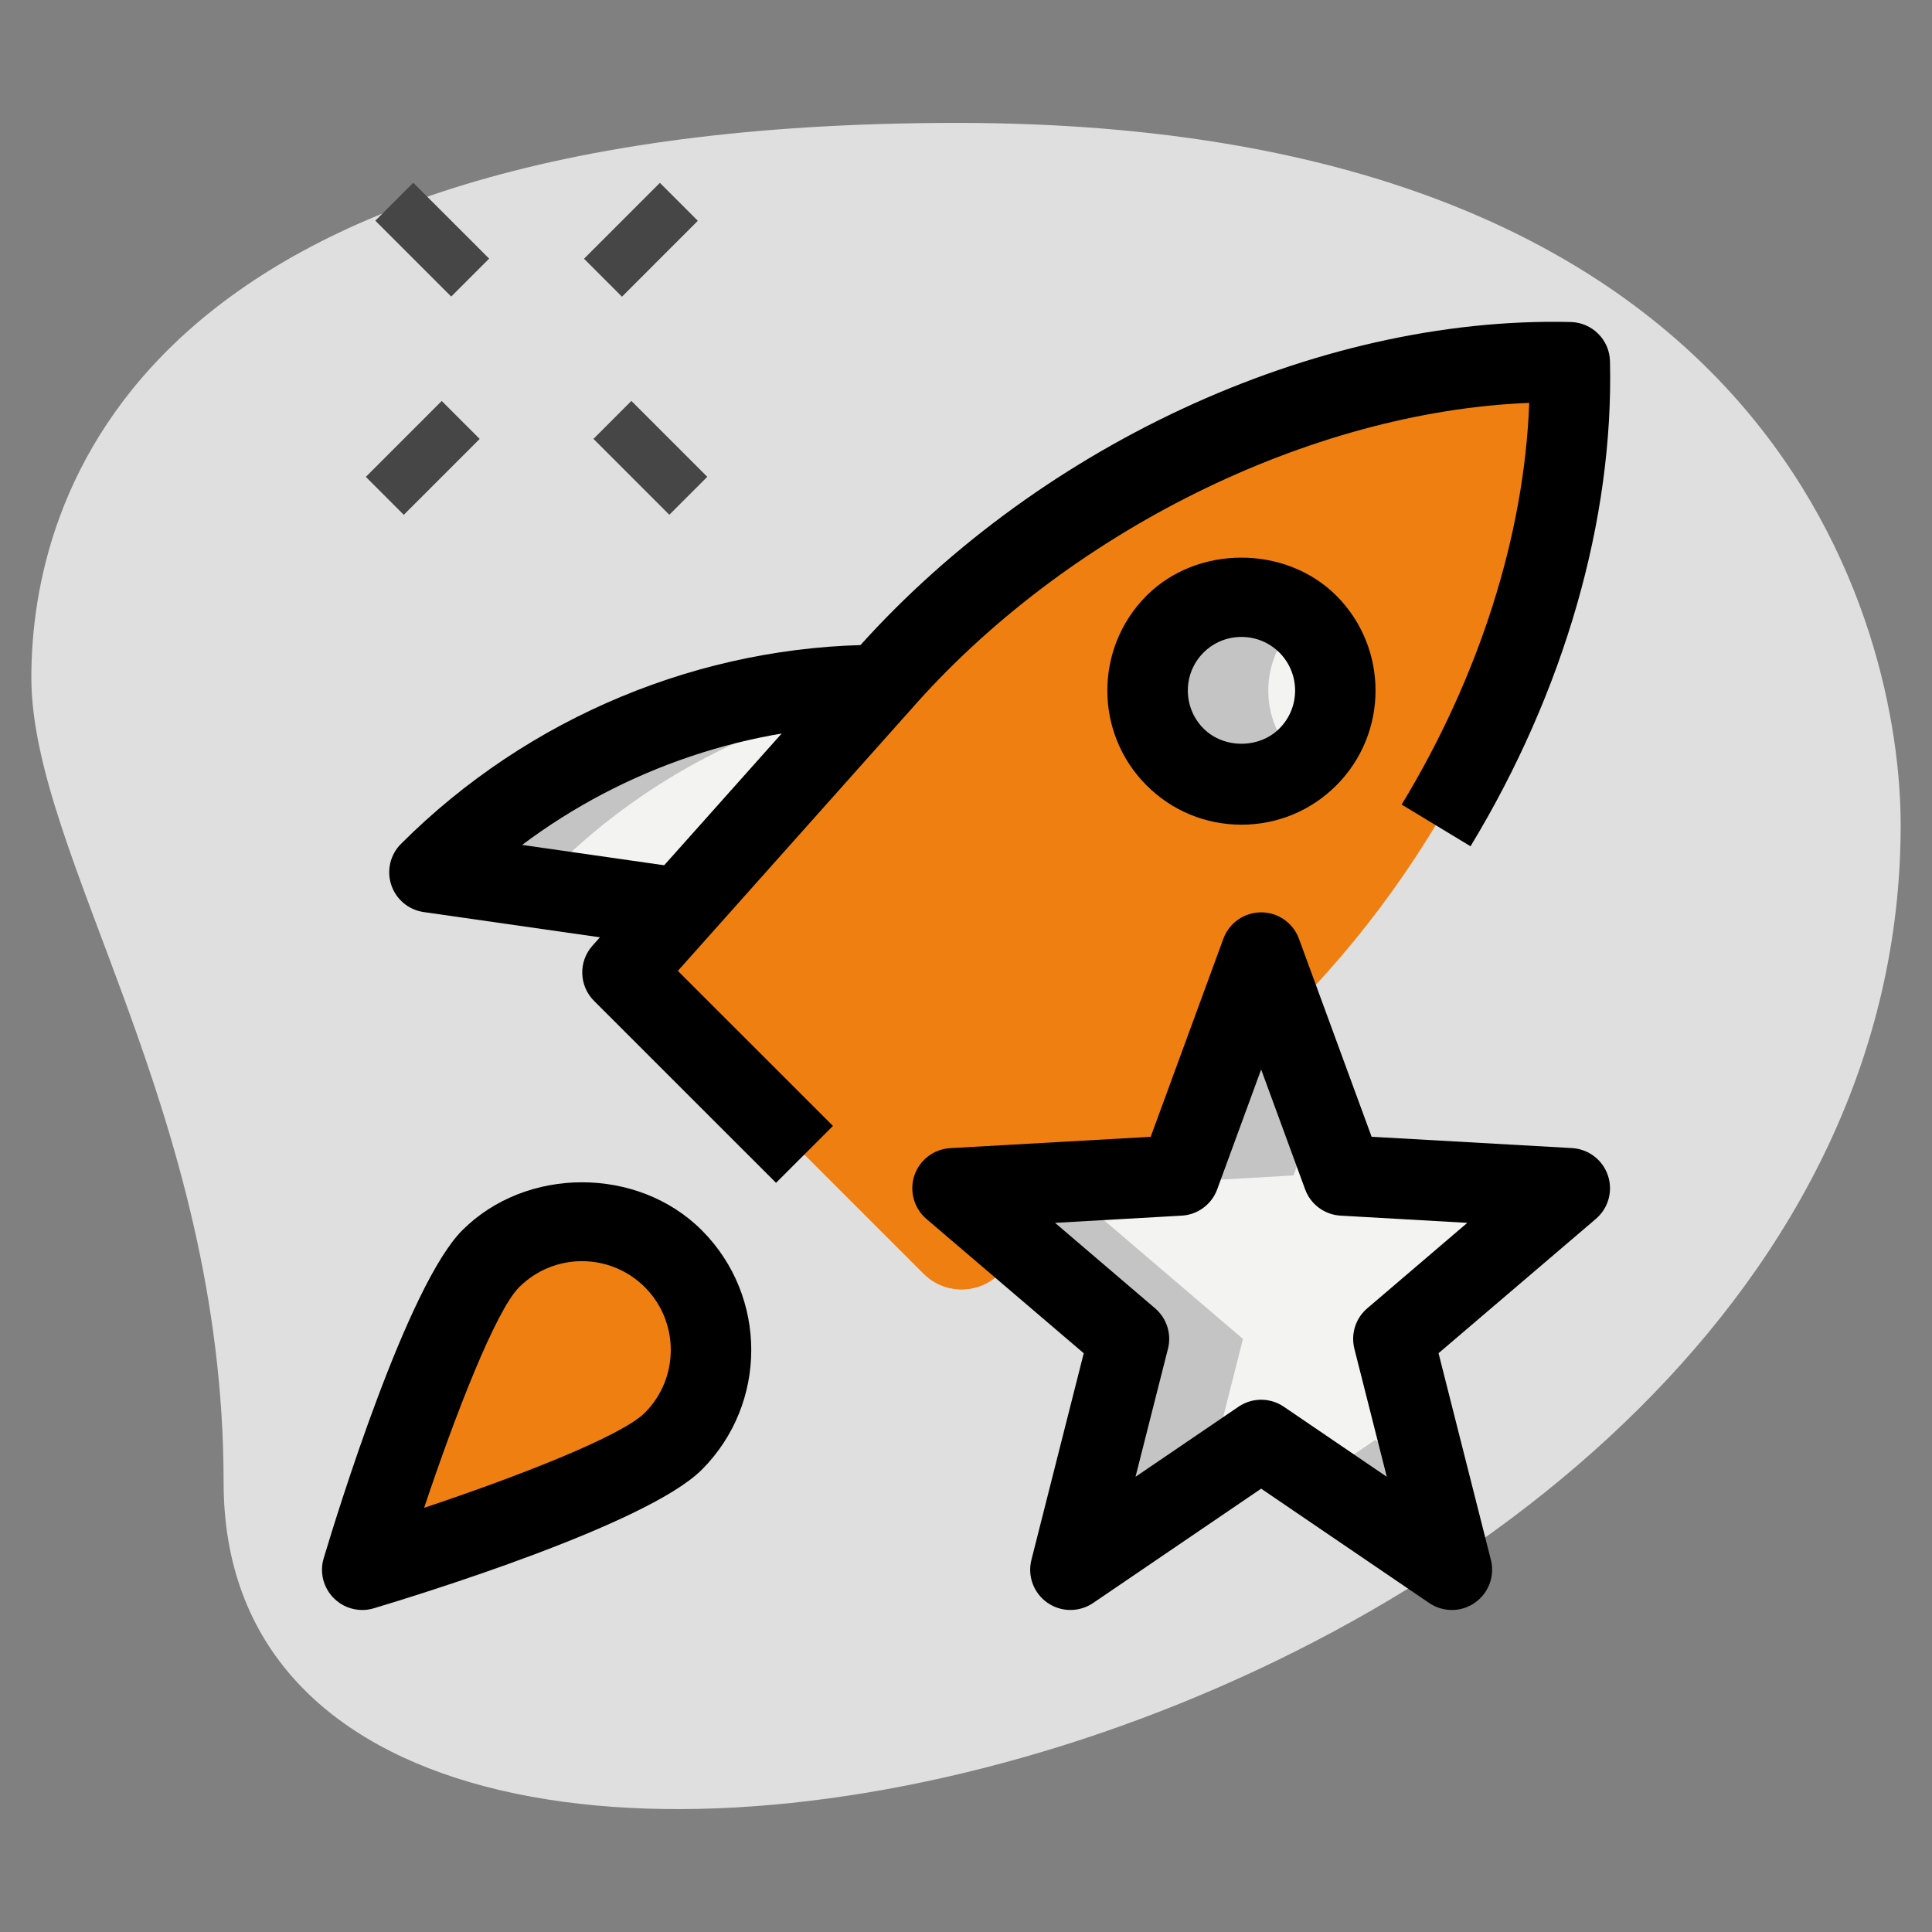
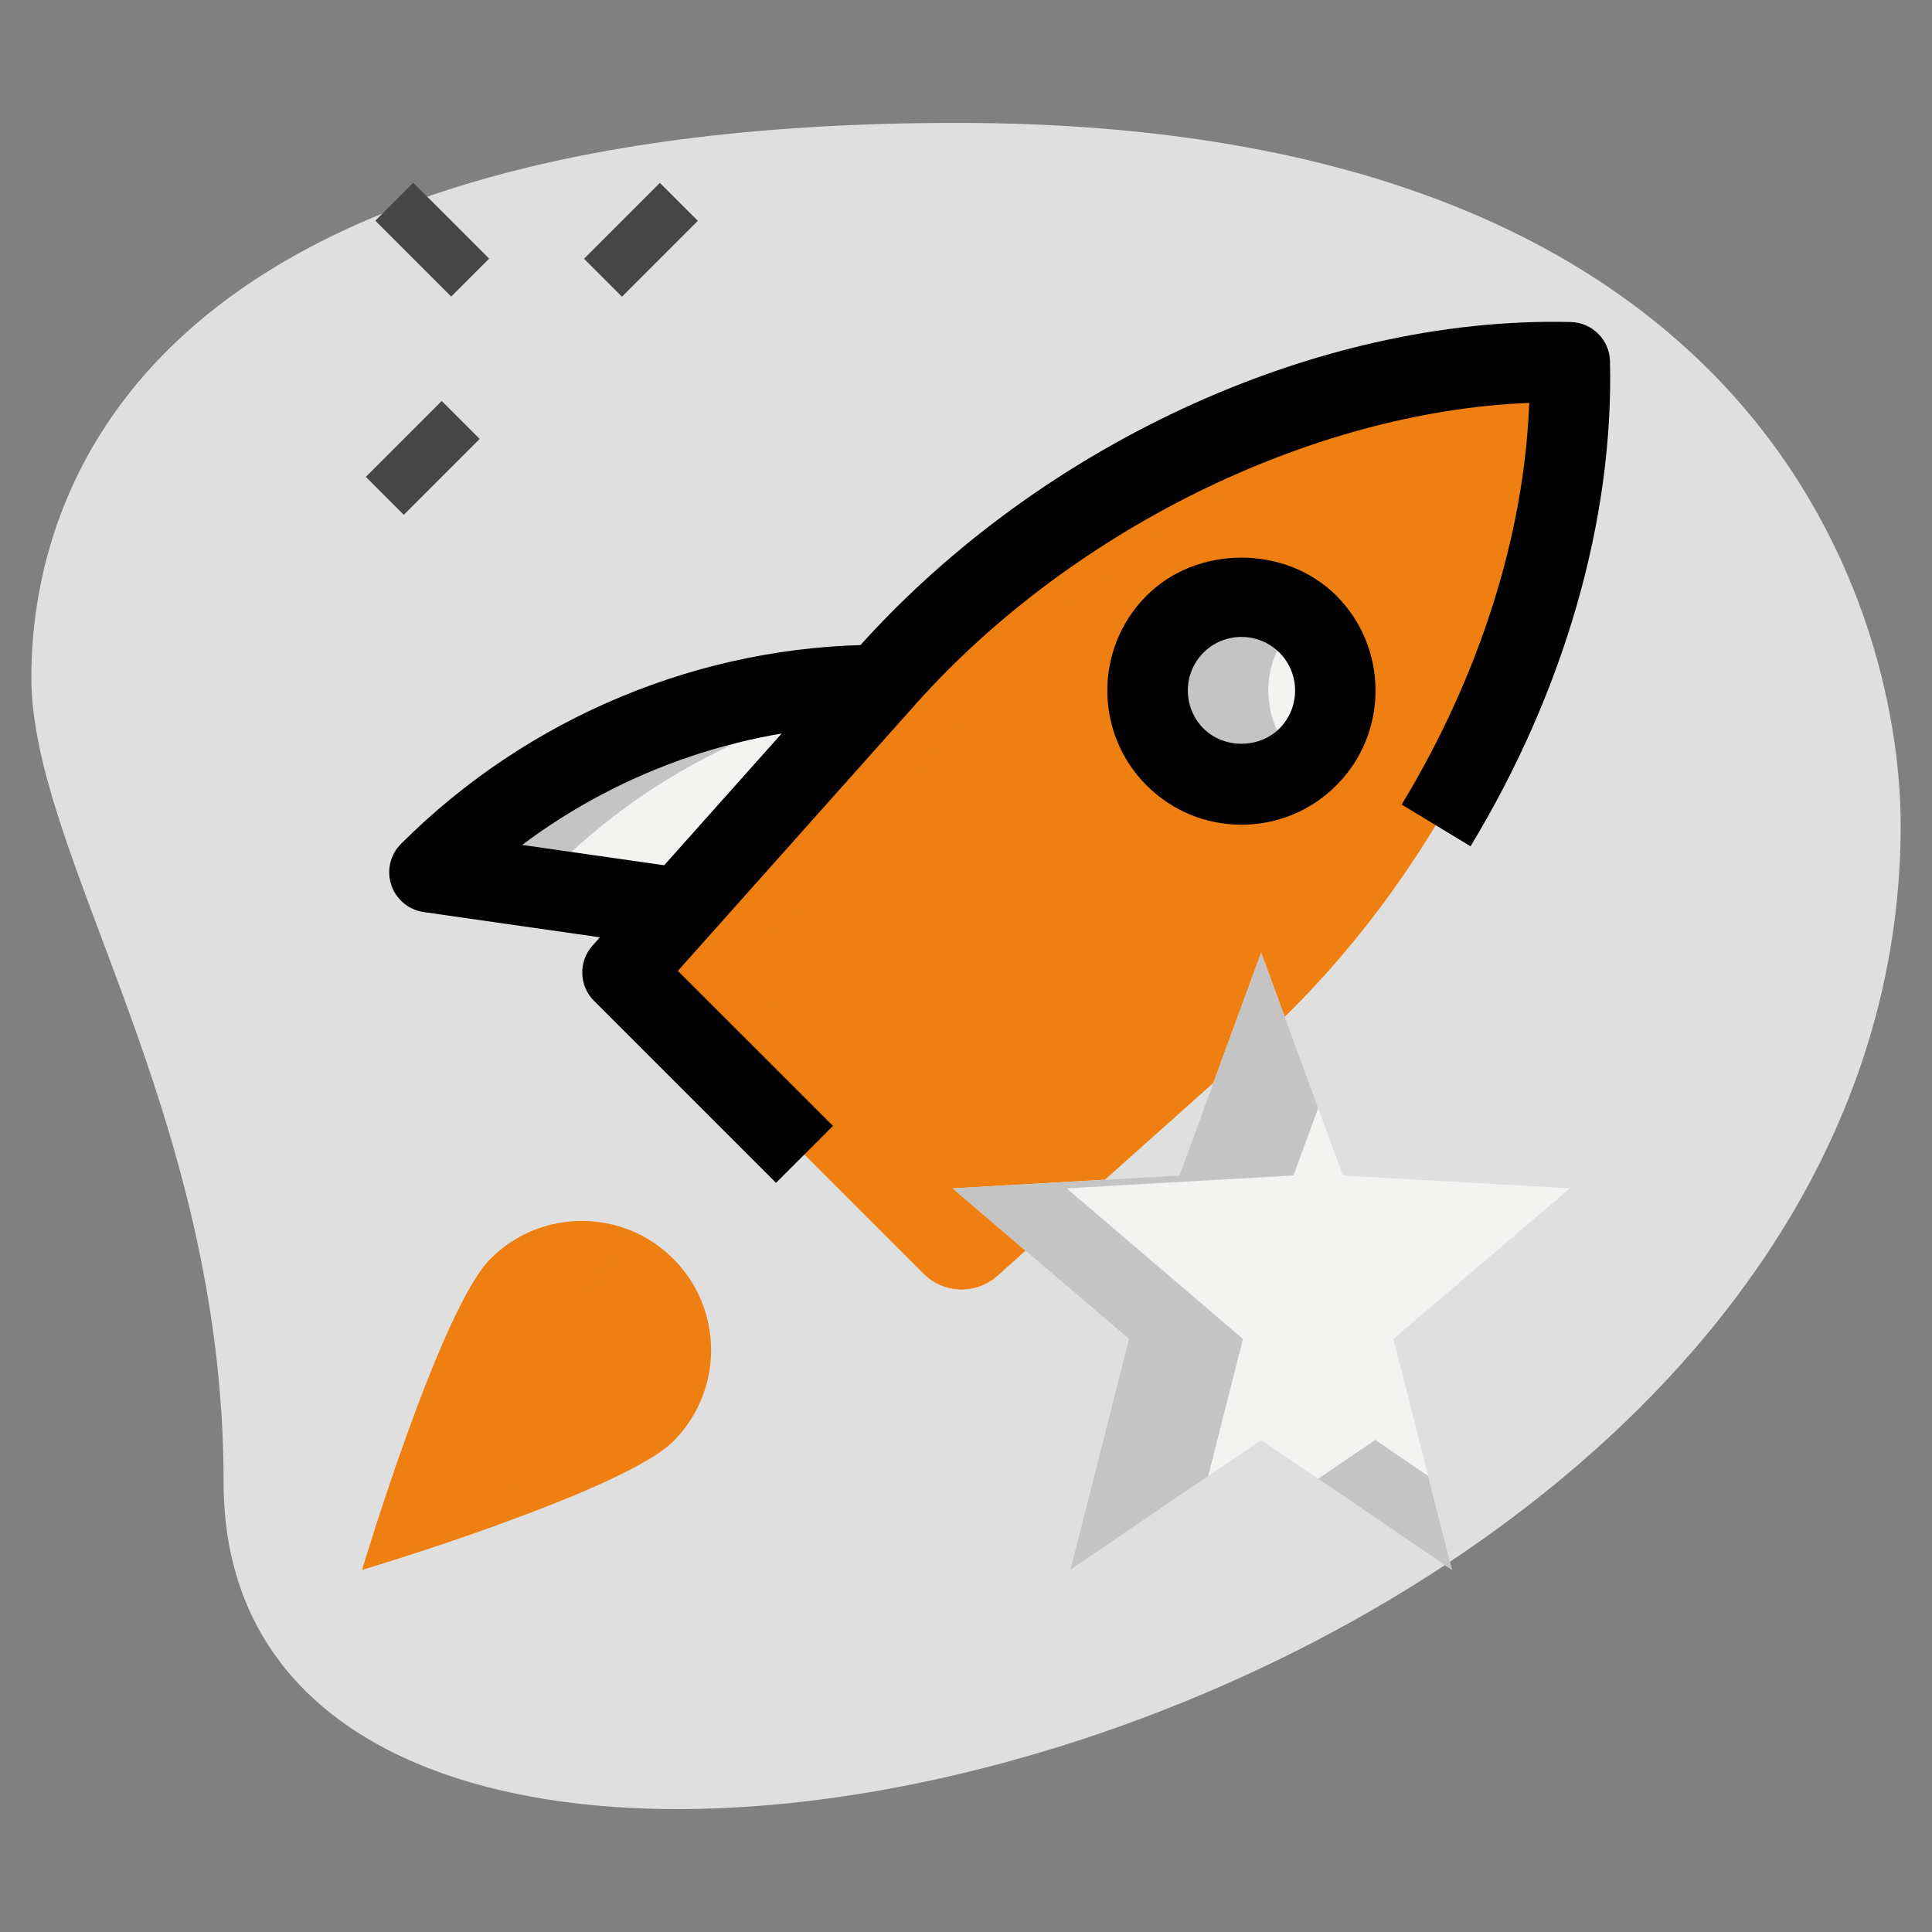
<svg xmlns="http://www.w3.org/2000/svg" viewBox="0 0 70.00 70.00" data-guides="{&quot;vertical&quot;:[],&quot;horizontal&quot;:[]}">
  <rect x="0" y="0" width="70.00" height="70.00" fill="#808080" stroke="none" />
  <defs />
  <path fill="#dfdfdf" stroke="none" fill-opacity="1" stroke-width="1" stroke-opacity="1" color="rgb(51, 51, 51)" id="tSvg16475bbcde9" title="Path 43" d="M8.102 53.711C8.102 40.262 1.136 31.026 1.136 24.545C1.136 18.064 4.861 4.453 34.675 4.453C64.49 4.453 68.865 22.764 68.865 29.892C68.866 63.272 8.102 77.531 8.102 53.711Z" />
  <path fill="#464646" stroke="none" fill-opacity="1" stroke-width="1" stroke-opacity="1" color="rgb(51, 51, 51)" id="tSvg1489f9156da" title="Path 44" d="M13.598 7.996C14.056 7.537 14.515 7.079 14.973 6.621C15.889 7.537 16.806 8.454 17.723 9.37C17.264 9.829 16.806 10.287 16.348 10.745C15.431 9.829 14.515 8.912 13.598 7.996Z" />
-   <path fill="#464646" stroke="none" fill-opacity="1" stroke-width="1" stroke-opacity="1" color="rgb(51, 51, 51)" id="tSvg20ca6886ed" title="Path 45" d="M21.502 15.901C21.96 15.443 22.418 14.985 22.876 14.526C23.793 15.443 24.71 16.36 25.626 17.276C25.168 17.735 24.71 18.193 24.251 18.651C23.335 17.735 22.418 16.818 21.502 15.901Z" />
  <path fill="#464646" stroke="none" fill-opacity="1" stroke-width="1" stroke-opacity="1" color="rgb(51, 51, 51)" id="tSvg78ea49ed9e" title="Path 46" d="M13.255 17.278C14.171 16.361 15.088 15.445 16.005 14.528C16.463 14.986 16.921 15.445 17.38 15.903C16.463 16.82 15.546 17.736 14.63 18.653C14.171 18.195 13.713 17.736 13.255 17.278Z" />
  <path fill="#464646" stroke="none" fill-opacity="1" stroke-width="1" stroke-opacity="1" color="rgb(51, 51, 51)" id="tSvg10a56f2f6e1" title="Path 47" d="M21.16 9.375C22.076 8.458 22.993 7.542 23.909 6.625C24.368 7.083 24.826 7.542 25.284 8C24.368 8.916 23.451 9.833 22.535 10.75C22.076 10.291 21.618 9.833 21.16 9.375Z" />
  <path fill="#F3F3F1" stroke="none" fill-opacity="1" stroke-width="1" stroke-opacity="1" color="rgb(51, 51, 51)" id="tSvg1f7cc2337c" title="Path 48" d="M45.694 52.172C43.391 53.739 41.087 55.307 38.784 56.875C39.49 54.087 40.197 51.3 40.903 48.512C38.774 46.693 36.644 44.875 34.514 43.056C37.254 42.9 39.993 42.745 42.733 42.589C43.72 39.898 44.707 37.206 45.694 34.514C46.682 37.206 47.669 39.898 48.656 42.589C51.396 42.745 54.135 42.9 56.875 43.056C54.745 44.875 52.615 46.693 50.486 48.512C51.192 51.3 51.899 54.087 52.605 56.875C50.302 55.307 47.998 53.739 45.694 52.172Z" />
  <path fill="#F3F3F1" stroke="none" fill-opacity="1" stroke-width="1" stroke-opacity="1" color="rgb(51, 51, 51)" id="tSvgb5a5310e38" title="Path 49" d="M31.856 24.819C25.783 24.819 19.94 27.224 15.63 31.535C15.607 31.558 15.584 31.58 15.561 31.603C18.593 32.037 21.624 32.471 24.656 32.906C27.056 30.21 29.456 27.515 31.856 24.819Z" />
  <path fill="#EF7F11" stroke="none" fill-opacity="1" stroke-width="1" stroke-opacity="1" color="rgb(51, 51, 51)" id="tSvg17653310f5c" title="Path 50" d="M24.393 52.222C22.567 54.048 13.125 56.875 13.125 56.875C13.125 56.875 15.952 47.433 17.778 45.607C19.604 43.781 22.567 43.781 24.393 45.607C26.221 47.433 26.221 50.394 24.393 52.222Z" />
-   <path fill="#F3F3F1" stroke="none" fill-opacity="1" stroke-width="1" stroke-opacity="1" color="rgb(51, 51, 51)" id="tSvg17e5e66d58a" title="Path 51" d="M47.38 27.427C48.709 26.098 48.709 23.944 47.38 22.615C46.051 21.286 43.897 21.286 42.568 22.615C41.239 23.944 41.239 26.098 42.568 27.427C43.897 28.756 46.051 28.756 47.38 27.427Z" />
+   <path fill="#F3F3F1" stroke="none" fill-opacity="1" stroke-width="1" stroke-opacity="1" color="rgb(51, 51, 51)" id="tSvg17e5e66d58a" title="Path 51" d="M47.38 27.427C48.709 26.098 48.709 23.944 47.38 22.615C41.239 23.944 41.239 26.098 42.568 27.427C43.897 28.756 46.051 28.756 47.38 27.427Z" />
  <path fill="#EF7F11" stroke="none" fill-opacity="1" stroke-width="1" stroke-opacity="1" color="rgb(51, 51, 51)" id="tSvgb3672ff450" title="Path 52" d="M34.514 43.056C36.354 42.952 38.194 42.847 40.034 42.743C41.344 41.574 42.654 40.404 43.964 39.235C44.541 37.662 45.118 36.089 45.694 34.516C45.979 35.291 46.264 36.066 46.548 36.841C52.228 31.278 56.336 23.168 56.826 15.277C56.9 14.084 55.918 13.102 54.724 13.175C46.132 13.708 37.24 18.511 31.706 24.986C29.064 27.946 26.421 30.906 23.779 33.866C23.092 34.636 23.125 35.807 23.854 36.536C27.058 39.74 30.262 42.944 33.466 46.148C34.195 46.877 35.365 46.91 36.136 46.223C36.476 45.919 36.816 45.615 37.156 45.311C36.276 44.559 35.395 43.808 34.514 43.056ZM42.574 22.614C43.902 21.286 46.056 21.286 47.386 22.614C48.716 23.942 48.714 26.096 47.386 27.426C46.058 28.756 43.904 28.754 42.574 27.426C41.244 26.098 41.245 23.942 42.574 22.614Z" />
  <path fill="#C4C4C4" stroke="none" fill-opacity="1" stroke-width="1" stroke-opacity="1" color="rgb(51, 51, 51)" id="tSvg15520bf8c85" title="Path 53" d="M19.936 31.603C19.959 31.58 19.982 31.558 20.005 31.535C23.149 28.391 27.113 26.273 31.381 25.352C31.54 25.174 31.698 24.996 31.856 24.819C25.783 24.819 19.94 27.224 15.63 31.535C15.607 31.558 15.584 31.58 15.561 31.603C18.593 32.037 21.624 32.471 24.656 32.906C24.821 32.72 24.986 32.535 25.151 32.35C23.413 32.101 21.675 31.852 19.936 31.603Z" />
  <path fill="#EF7F11" stroke="none" fill-opacity="1" stroke-width="1" stroke-opacity="1" color="rgb(51, 51, 51)" id="tSvg17f3c99790c" title="Path 54" d="M22.153 45.607C22.489 45.271 22.872 45.018 23.273 44.804C21.506 43.863 19.267 44.116 17.778 45.607C15.952 47.433 13.125 56.875 13.125 56.875C13.125 56.875 15.445 56.179 18.008 55.257C18.904 52.479 20.802 46.958 22.153 45.607Z" />
  <path fill="#C4C4C4" stroke="none" fill-opacity="1" stroke-width="1" stroke-opacity="1" color="rgb(51, 51, 51)" id="tSvgea85654806" title="Path 55" d="M46.949 27.426C45.62 26.098 45.62 23.944 46.949 22.614C47.017 22.546 47.094 22.497 47.166 22.435C45.828 21.303 43.834 21.352 42.574 22.614C41.245 23.942 41.245 26.096 42.574 27.426C43.834 28.686 45.83 28.737 47.166 27.605C47.094 27.543 47.017 27.494 46.949 27.426Z" />
  <path fill="#C4C4C4" stroke="none" fill-opacity="1" stroke-width="1" stroke-opacity="1" color="rgb(51, 51, 51)" id="tSvgb72bfd2fcb" title="Path 56" d="M43.777 53.478C44.197 51.823 44.616 50.167 45.035 48.512C42.906 46.693 40.776 44.875 38.646 43.056C41.386 42.9 44.125 42.745 46.865 42.589C47.163 41.775 47.461 40.961 47.76 40.147C47.071 38.269 46.383 36.392 45.694 34.514C44.707 37.206 43.72 39.898 42.733 42.589C39.993 42.745 37.254 42.9 34.514 43.056C36.644 44.875 38.774 46.693 40.903 48.512C40.197 51.3 39.49 54.087 38.784 56.875C40.448 55.743 42.113 54.611 43.777 53.478Z" />
  <path fill="#C4C4C4" stroke="none" fill-opacity="1" stroke-width="1" stroke-opacity="1" color="rgb(51, 51, 51)" id="tSvgae4c7e0aab" title="Path 57" d="M49.826 52.171C49.137 52.641 48.449 53.11 47.76 53.579C49.375 54.678 50.99 55.776 52.605 56.875C52.318 55.743 52.031 54.61 51.744 53.478C51.105 53.042 50.465 52.607 49.826 52.171Z" />
  <path fill="#EF7F11" stroke="none" fill-opacity="1" stroke-width="1" stroke-opacity="1" color="rgb(51, 51, 51)" id="tSvg1280f07d5ac" title="Path 58" d="M27.985 36.536C27.255 35.807 27.222 34.636 27.909 33.866C30.551 30.906 33.194 27.946 35.836 24.986C40.742 19.246 48.285 14.836 55.918 13.533C55.572 13.304 55.176 13.146 54.723 13.174C46.13 13.706 37.238 18.509 31.704 24.984C29.062 27.944 26.419 30.904 23.777 33.864C23.09 34.634 23.123 35.805 23.853 36.534C27.056 39.738 30.26 42.942 33.464 46.145C34.193 46.875 35.364 46.908 36.134 46.221C36.405 45.98 36.676 45.738 36.947 45.496C33.959 42.509 30.972 39.523 27.985 36.536Z" />
-   <path fill="black" stroke="none" fill-opacity="1" stroke-width="1" stroke-opacity="1" color="rgb(51, 51, 51)" id="tSvgcc7669976b" title="Path 59" d="M52.605 58.333C52.319 58.333 52.031 58.25 51.784 58.081C49.754 56.699 47.724 55.318 45.694 53.937C43.664 55.318 41.634 56.699 39.604 58.081C39.105 58.419 38.444 58.417 37.948 58.069C37.45 57.721 37.221 57.102 37.37 56.517C38.002 54.022 38.634 51.526 39.266 49.031C37.366 47.409 35.465 45.786 33.565 44.164C33.114 43.777 32.941 43.153 33.129 42.589C33.32 42.025 33.833 41.633 34.43 41.599C36.85 41.463 39.27 41.326 41.691 41.189C42.568 38.797 43.446 36.406 44.324 34.014C44.535 33.437 45.084 33.056 45.694 33.056C46.305 33.056 46.853 33.437 47.063 34.012C47.941 36.404 48.818 38.795 49.696 41.187C52.116 41.324 54.536 41.461 56.957 41.597C57.553 41.633 58.067 42.023 58.257 42.587C58.448 43.153 58.275 43.775 57.822 44.162C55.921 45.785 54.021 47.407 52.121 49.029C52.753 51.525 53.385 54.02 54.017 56.515C54.166 57.102 53.937 57.721 53.439 58.067C53.188 58.246 52.897 58.333 52.605 58.333ZM45.694 50.715C45.98 50.715 46.268 50.799 46.515 50.968C47.759 51.814 49.002 52.661 50.246 53.507C49.855 51.961 49.463 50.416 49.072 48.87C48.936 48.333 49.115 47.763 49.537 47.404C50.745 46.371 51.954 45.339 53.163 44.306C51.633 44.219 50.104 44.132 48.574 44.045C47.993 44.013 47.485 43.637 47.287 43.091C46.756 41.644 46.225 40.196 45.694 38.749C45.163 40.196 44.633 41.644 44.102 43.091C43.902 43.637 43.396 44.013 42.815 44.045C41.285 44.132 39.755 44.219 38.226 44.306C39.434 45.339 40.643 46.371 41.852 47.404C42.274 47.765 42.455 48.333 42.317 48.87C41.925 50.416 41.534 51.961 41.142 53.507C42.386 52.661 43.63 51.814 44.874 50.968C45.121 50.799 45.408 50.715 45.694 50.715Z" />
  <path fill="black" stroke="none" fill-opacity="1" stroke-width="1" stroke-opacity="1" color="rgb(51, 51, 51)" id="tSvg18d543a8236" title="Path 60" d="M28.117 42.856C25.919 40.658 23.721 38.461 21.523 36.264C20.977 35.718 20.951 34.839 21.467 34.263C24.513 30.847 27.559 27.432 30.605 24.016C30.701 23.905 30.755 23.843 30.817 23.779C37.386 16.236 47.615 11.445 56.91 11.667C57.688 11.686 58.316 12.312 58.333 13.09C58.469 18.82 56.675 25.062 53.28 30.662C52.448 30.158 51.617 29.655 50.785 29.151C53.61 24.49 55.228 19.378 55.407 14.597C47.46 14.912 38.603 19.279 32.949 25.77C32.842 25.892 32.787 25.954 32.725 26.019C30.003 29.071 27.282 32.124 24.56 35.177C26.433 37.05 28.306 38.922 30.18 40.794C29.492 41.481 28.804 42.169 28.117 42.856Z" />
  <path fill="black" stroke="none" fill-opacity="1" stroke-width="1" stroke-opacity="1" color="rgb(51, 51, 51)" id="tSvg160c32fa3e" title="Path 61" d="M24.448 34.349C21.416 33.914 18.385 33.48 15.353 33.046C14.807 32.968 14.35 32.587 14.177 32.064C14.002 31.541 14.138 30.963 14.531 30.573C19.137 25.966 25.428 23.363 31.856 23.363C31.856 24.335 31.856 25.307 31.856 26.279C27.197 26.279 22.62 27.833 18.918 30.613C20.9 30.897 22.882 31.181 24.864 31.465C24.725 32.426 24.586 33.388 24.448 34.349Z" />
-   <path fill="black" stroke="none" fill-opacity="1" stroke-width="1" stroke-opacity="1" color="rgb(51, 51, 51)" id="tSvgee7ec27910" title="Path 62" d="M13.125 58.333C12.744 58.333 12.371 58.184 12.095 57.906C11.715 57.526 11.573 56.97 11.729 56.455C12.219 54.82 14.764 46.56 16.75 44.575C19.065 42.257 23.11 42.257 25.427 44.575C27.817 46.966 27.817 50.859 25.427 53.251C23.442 55.236 15.18 57.781 13.545 58.271C13.407 58.314 13.265 58.333 13.125 58.333ZM21.087 45.694C20.263 45.694 19.439 46.01 18.811 46.636C17.963 47.483 16.503 51.232 15.367 54.631C18.766 53.496 22.517 52.035 23.363 51.188C24.617 49.931 24.617 47.89 23.363 46.636C22.735 46.01 21.912 45.694 21.087 45.694Z" />
  <path fill="black" stroke="none" fill-opacity="1" stroke-width="1" stroke-opacity="1" color="rgb(51, 51, 51)" id="tSvg150f4690a1b" title="Path 63" d="M44.981 29.88C43.682 29.88 42.461 29.375 41.543 28.457C39.647 26.561 39.647 23.477 41.543 21.581C43.375 19.746 46.577 19.744 48.417 21.581C50.312 23.477 50.312 26.561 48.417 28.457C47.499 29.375 46.278 29.88 44.981 29.88ZM44.981 23.077C44.46 23.077 43.972 23.279 43.606 23.644C42.848 24.403 42.848 25.636 43.606 26.396C44.339 27.131 45.623 27.131 46.355 26.396C47.114 25.637 47.114 24.405 46.355 23.644C45.988 23.279 45.498 23.077 44.981 23.077Z" />
</svg>